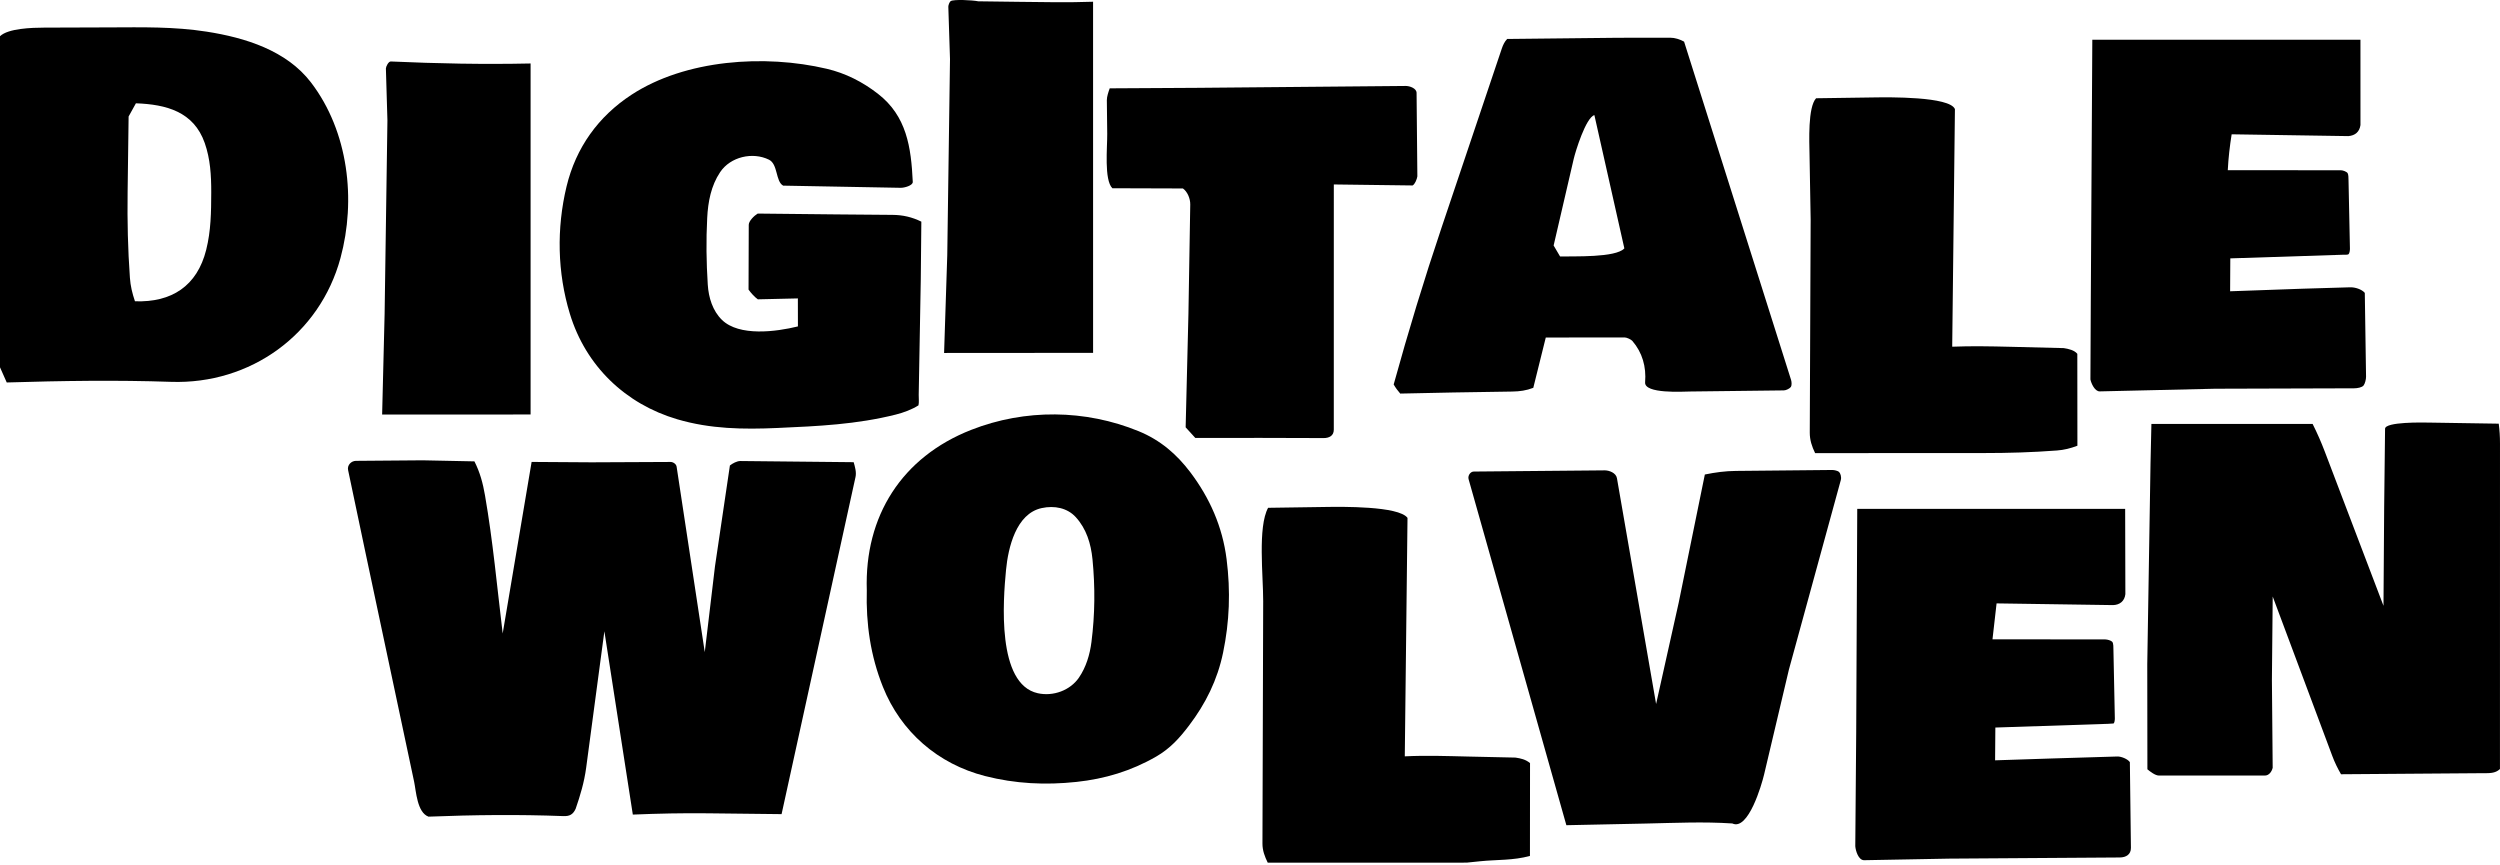
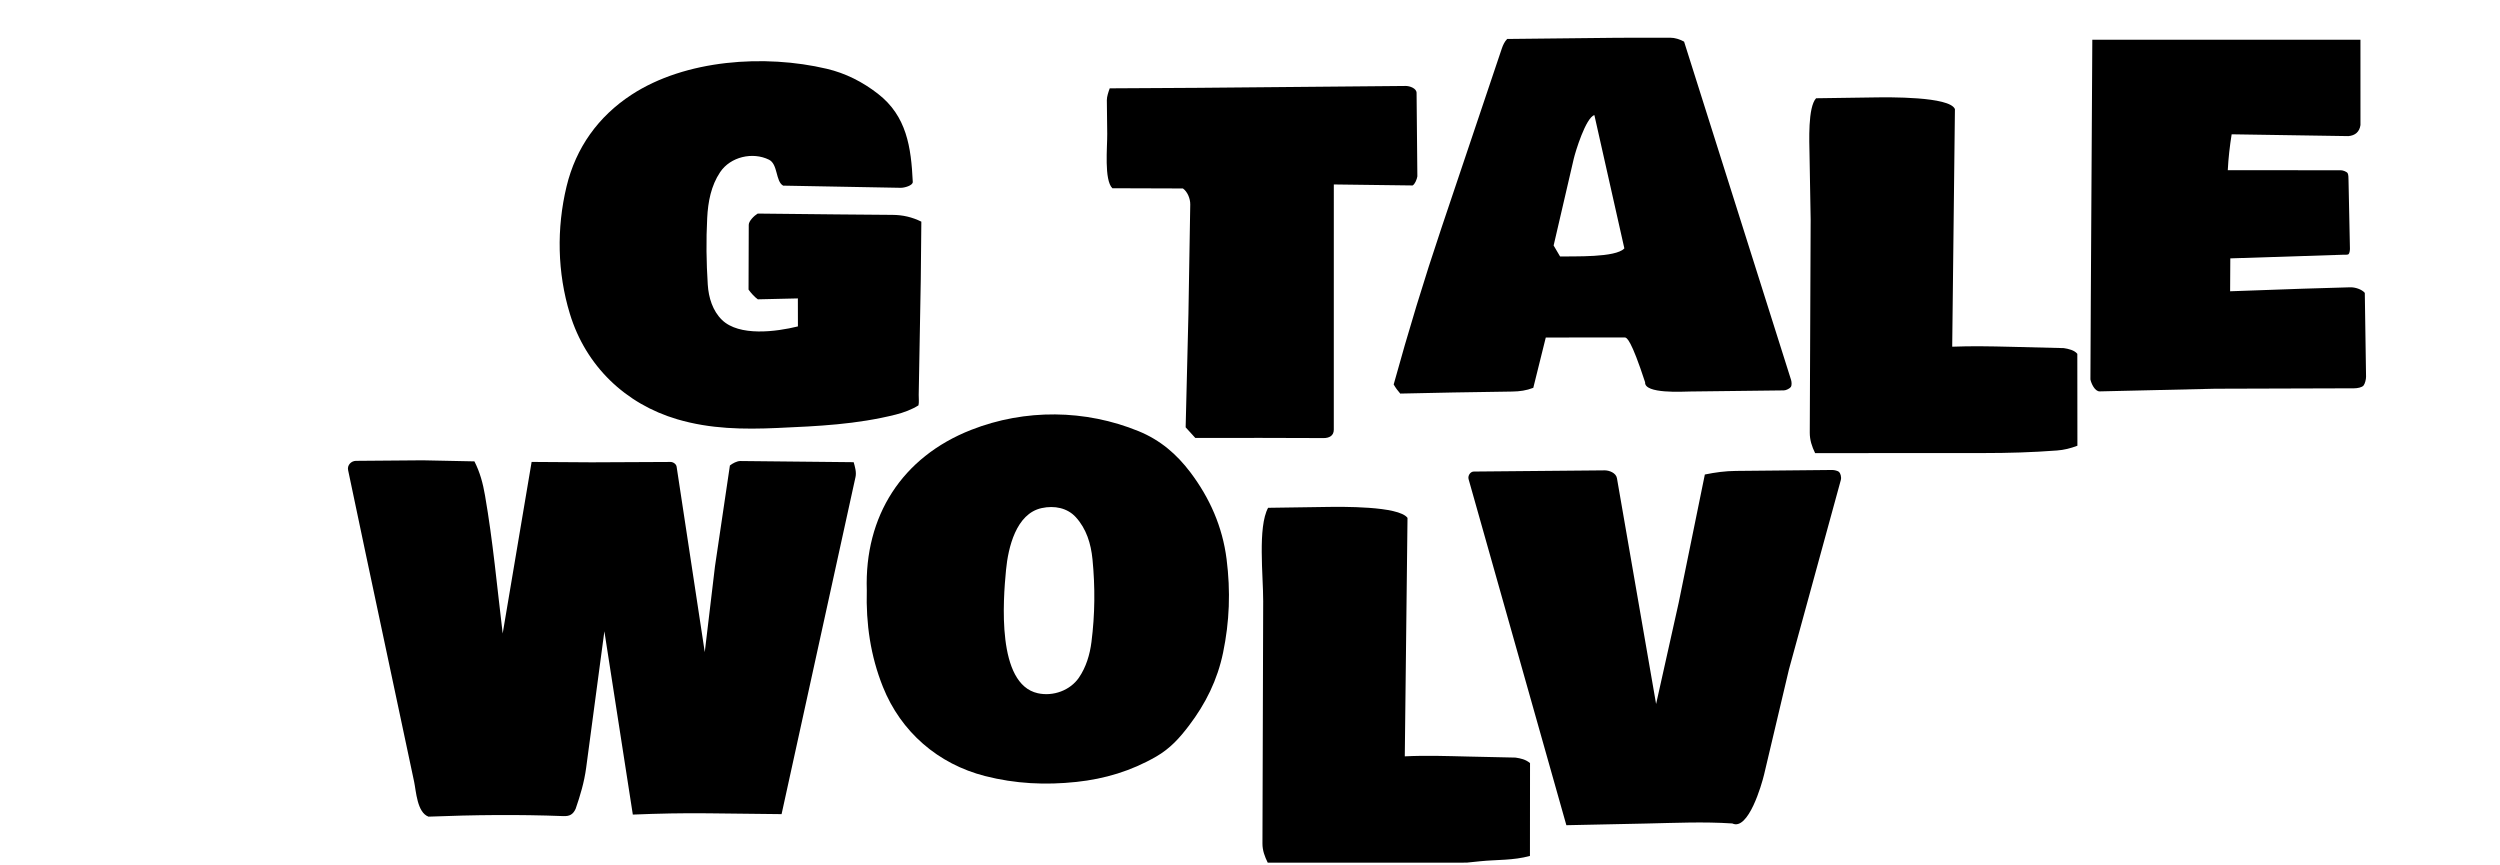
<svg xmlns="http://www.w3.org/2000/svg" width="266" height="92" viewBox="0 0 266 92" fill="none">
-   <path d="M0 39.083V3.853C0.874 3.017 3.387 2.944 4.7 2.939L11.648 2.915C15.14 2.902 18.529 2.828 21.984 3.367C26.09 4.007 30.485 5.366 33.093 8.777C37.087 14.003 37.898 21.284 36.229 27.449C34.024 35.598 26.642 40.914 18.197 40.628C12.351 40.429 6.6 40.517 0.717 40.695L0.001 39.082L0 39.083ZM21.941 26.576C22.446 24.56 22.471 22.559 22.476 20.475C22.48 18.657 22.376 16.905 21.785 15.219C20.612 11.87 17.679 11.108 14.461 10.991L13.684 12.395L13.578 20.475C13.538 23.546 13.604 26.506 13.822 29.555C13.884 30.424 14.065 31.184 14.36 32.057C18.263 32.194 20.974 30.437 21.941 26.576Z" fill="black" />
  <path d="M91.024 50.766L83.16 86.624L75.327 86.536C72.638 86.505 70.063 86.561 67.332 86.672L64.306 67.168L62.369 81.68C62.163 83.223 61.739 84.636 61.249 86.056C60.966 86.666 60.605 86.859 59.941 86.833C55.113 86.648 50.417 86.703 45.593 86.892C44.376 86.452 44.274 84.172 44.064 83.183L38.895 58.837L37.037 50.016C36.925 49.49 37.373 49.039 37.871 49.035L44.971 48.977L50.479 49.09C51.078 50.275 51.38 51.416 51.604 52.708C52.45 57.586 52.881 62.379 53.486 67.403L56.564 49.149L62.94 49.191L71.344 49.152C71.625 49.151 71.949 49.369 71.992 49.655L74.987 69.387L76.073 60.265L77.661 49.529C77.947 49.301 78.412 49.049 78.779 49.053L90.831 49.177C90.969 49.675 91.142 50.233 91.025 50.765L91.024 50.766Z" fill="black" />
-   <path d="M240.971 82.52L229.695 82.517C229.325 82.517 228.774 82.099 228.483 81.853L228.469 70.67L228.815 49.328L228.91 45.104H246.062C246.584 46.151 246.966 47.024 247.358 48.051L253.603 64.458L253.675 53.997L253.771 45.616C253.799 44.871 257.77 44.952 258.453 44.963L265.866 45.079C265.958 45.794 266 46.442 265.999 47.215L265.996 81.825C265.477 82.316 264.839 82.262 264.132 82.267L249.084 82.38C248.705 81.716 248.424 81.151 248.153 80.426L241.816 63.47L241.731 72.336L241.813 81.692C241.728 82.058 241.452 82.52 240.971 82.52V82.52Z" fill="black" />
  <path d="M80.632 31.847C80.309 31.628 79.87 31.137 79.645 30.812L79.667 23.918C79.669 23.509 80.258 22.939 80.62 22.724L88.986 22.812L94.976 22.863C96.059 22.872 97.042 23.095 98.031 23.584L97.971 29.721L97.751 42.003C97.745 42.343 97.802 42.814 97.725 43.13C97.01 43.579 96.159 43.895 95.323 44.107C91.163 45.159 87.021 45.346 82.748 45.535C79.066 45.698 75.591 45.648 72.073 44.615C66.549 42.992 62.328 38.947 60.636 33.393C59.301 29.014 59.207 24.304 60.281 19.84C61.274 15.715 63.658 12.391 67.188 10.083C72.941 6.323 81.374 5.765 87.963 7.318C89.985 7.794 91.782 8.716 93.402 9.97C96.475 12.348 96.945 15.659 97.119 19.358C97.129 19.746 96.215 19.99 95.836 19.983L83.327 19.752C82.509 19.302 82.787 17.466 81.817 16.99C80.075 16.135 77.719 16.679 76.621 18.319C75.654 19.763 75.334 21.469 75.246 23.189C75.123 25.576 75.154 27.889 75.306 30.277C75.395 31.673 75.827 33.074 76.817 34.038C78.652 35.821 82.585 35.301 84.899 34.73L84.893 31.751L80.634 31.849L80.632 31.847Z" fill="black" />
  <path d="M123.011 80.503C120.351 82.036 117.546 82.874 114.547 83.195C111.234 83.55 108.031 83.394 104.813 82.572C99.805 81.293 95.854 77.87 93.94 73.078C92.625 69.785 92.13 66.39 92.227 62.8C91.97 54.922 95.954 48.631 103.343 45.735C109.068 43.49 115.48 43.558 121.147 45.877C123.449 46.819 125.196 48.321 126.654 50.253C128.724 52.997 130.071 56.047 130.508 59.486C130.944 62.924 130.819 66.147 130.136 69.441C129.532 72.355 128.28 74.871 126.508 77.204C125.513 78.515 124.517 79.635 123.011 80.504V80.503ZM110.423 73.76C112.073 74.123 113.876 73.451 114.801 72.096C115.562 70.983 115.959 69.655 116.13 68.315C116.506 65.365 116.53 62.462 116.241 59.511C116.078 57.848 115.593 56.255 114.456 55.017C113.57 54.051 112.207 53.761 110.831 54.061C108.108 54.654 107.27 58.264 107.041 60.645C106.732 63.859 106.031 72.794 110.424 73.76H110.423Z" fill="black" />
-   <path d="M172.879 35.905L164.471 35.912L163.142 41.265C162.397 41.554 161.693 41.648 160.906 41.661L154.646 41.759L148.987 41.877C148.734 41.593 148.5 41.279 148.287 40.907C149.849 35.249 151.513 29.775 153.388 24.2L159.79 5.172C159.924 4.773 160.098 4.418 160.36 4.146L172.147 4.019L177.716 4.013C178.214 4.013 178.712 4.177 179.187 4.43L190.57 40.423C190.646 40.664 190.646 41.025 190.554 41.164C190.447 41.327 190.05 41.535 189.809 41.538L179.85 41.656C179.092 41.665 174.94 41.929 175.04 40.676C175.173 39.021 174.749 37.514 173.68 36.271C173.55 36.12 173.087 35.906 172.879 35.906L172.879 35.905ZM165.995 27.291C167.428 27.251 171.922 27.435 172.831 26.426L169.642 12.247C168.723 12.521 167.618 16.159 167.444 16.906L165.306 26.122L165.995 27.291Z" fill="black" />
+   <path d="M172.879 35.905L164.471 35.912L163.142 41.265C162.397 41.554 161.693 41.648 160.906 41.661L154.646 41.759L148.987 41.877C148.734 41.593 148.5 41.279 148.287 40.907C149.849 35.249 151.513 29.775 153.388 24.2L159.79 5.172C159.924 4.773 160.098 4.418 160.36 4.146L172.147 4.019L177.716 4.013C178.214 4.013 178.712 4.177 179.187 4.43L190.57 40.423C190.646 40.664 190.646 41.025 190.554 41.164C190.447 41.327 190.05 41.535 189.809 41.538L179.85 41.656C179.092 41.665 174.94 41.929 175.04 40.676C173.55 36.12 173.087 35.906 172.879 35.906L172.879 35.905ZM165.995 27.291C167.428 27.251 171.922 27.435 172.831 26.426L169.642 12.247C168.723 12.521 167.618 16.159 167.444 16.906L165.306 26.122L165.995 27.291Z" fill="black" />
  <path d="M195.862 51.079L190.342 71.235L187.695 82.428C187.453 83.451 186.022 88.425 184.321 87.616C181.227 87.413 178.261 87.558 175.15 87.624L166.661 87.802L156.258 50.985C156.154 50.619 156.439 50.176 156.811 50.173L170.733 50.046C171.225 50.041 171.946 50.319 172.042 50.876L176.209 74.905L178.611 64.135L181.395 50.488C182.529 50.257 183.565 50.117 184.701 50.106L194.947 50.006C195.179 50.004 195.543 50.097 195.669 50.21C195.815 50.342 195.954 50.741 195.862 51.079Z" fill="black" />
  <path d="M237.305 27.49L237.285 30.992L245.069 30.716L250.055 30.569C250.577 30.553 251.289 30.776 251.615 31.161L251.748 40.081C251.752 40.369 251.63 40.831 251.485 41.014C251.317 41.226 250.832 41.315 250.471 41.316L235.679 41.361L223.414 41.644C222.885 41.657 222.503 40.787 222.421 40.372L222.461 31.958L222.622 4.228H251.152L251.154 13.306C251.052 14.029 250.589 14.422 249.867 14.482L237.447 14.29C237.248 15.557 237.104 16.768 237.036 18.106L249.087 18.117C249.295 18.117 249.689 18.271 249.785 18.42C249.882 18.57 249.878 18.955 249.883 19.201L250.033 26.45C250.037 26.626 249.991 26.946 249.892 27.038C249.792 27.13 249.494 27.098 249.31 27.104L237.306 27.491L237.305 27.49Z" fill="black" />
-   <path d="M212.306 77.411L212.278 80.898L218.297 80.702L225.285 80.491C225.696 80.478 226.386 80.756 226.618 81.09L226.73 90.209C226.739 90.927 226.199 91.231 225.547 91.235L207.348 91.359L198.35 91.526C197.731 91.538 197.435 90.499 197.402 90.035L197.501 77.848L197.611 54.142H226.117L226.139 63.218C226.056 63.955 225.552 64.361 224.827 64.383L212.436 64.201L212.001 68.023L223.991 68.034C224.23 68.034 224.617 68.151 224.741 68.287C224.885 68.445 224.864 68.915 224.87 69.198L225.019 76.447C225.022 76.582 224.984 76.973 224.859 76.981L224.271 77.016L212.306 77.41V77.411Z" fill="black" />
  <path d="M126.153 45.464L126.449 33.406L126.643 21.76C126.654 21.135 126.344 20.392 125.863 20.053L118.355 20.029C117.464 19.149 117.824 15.657 117.809 14.231L117.768 10.662C117.764 10.284 117.936 9.782 118.074 9.399L127.46 9.345L149.554 9.146C150.014 9.141 150.719 9.406 150.724 9.881L150.807 18.762C150.762 19.063 150.553 19.596 150.301 19.733L141.918 19.626L141.916 45.72C141.916 46.388 141.396 46.612 140.834 46.611L134.139 46.592L127.181 46.598L126.152 45.466L126.153 45.464Z" fill="black" />
  <path d="M162.795 81.192L162.786 91.071C161.002 91.562 159.275 91.455 157.483 91.638L156.058 91.784L134.886 91.788C134.565 91.126 134.323 90.497 134.325 89.746L134.403 63.962C134.41 61.25 133.811 56.09 134.926 54.031L141.116 53.94C142.672 53.917 148.817 53.827 149.759 55.102L149.469 80.475C151.787 80.362 153.949 80.446 156.205 80.496L161.248 80.607C161.812 80.694 162.318 80.797 162.794 81.193L162.795 81.192Z" fill="black" />
  <path d="M221.036 47.425C220.3 47.707 219.603 47.877 218.863 47.932C216.214 48.132 213.702 48.205 211.02 48.205L193.128 48.212C192.78 47.492 192.555 46.815 192.559 46.014L192.654 23.335L192.534 16.494C192.509 15.058 192.344 11.415 193.232 10.455L199.5 10.365C200.87 10.345 207.448 10.253 208.004 11.607L207.715 36.889C209.781 36.806 211.777 36.847 213.873 36.898L219.58 37.039C220.098 37.116 220.712 37.259 221.027 37.647L221.036 47.426V47.425Z" fill="black" />
-   <path d="M116.306 37.544L100.451 37.556L100.789 27.141L101.08 6.287L100.901 0.708C100.896 0.56 101.029 0.199 101.153 0.118C101.47 -0.086 103.458 0.01 104.088 0.139L108.371 0.194C111.044 0.228 113.643 0.278 116.303 0.185L116.305 37.544H116.306Z" fill="black" />
-   <path d="M40.659 44.109L40.923 33.398L41.222 12.816L41.059 7.279C41.072 7.062 41.335 6.531 41.584 6.541C46.544 6.762 51.382 6.863 56.455 6.754V44.102L40.659 44.109V44.109Z" fill="black" />
</svg>